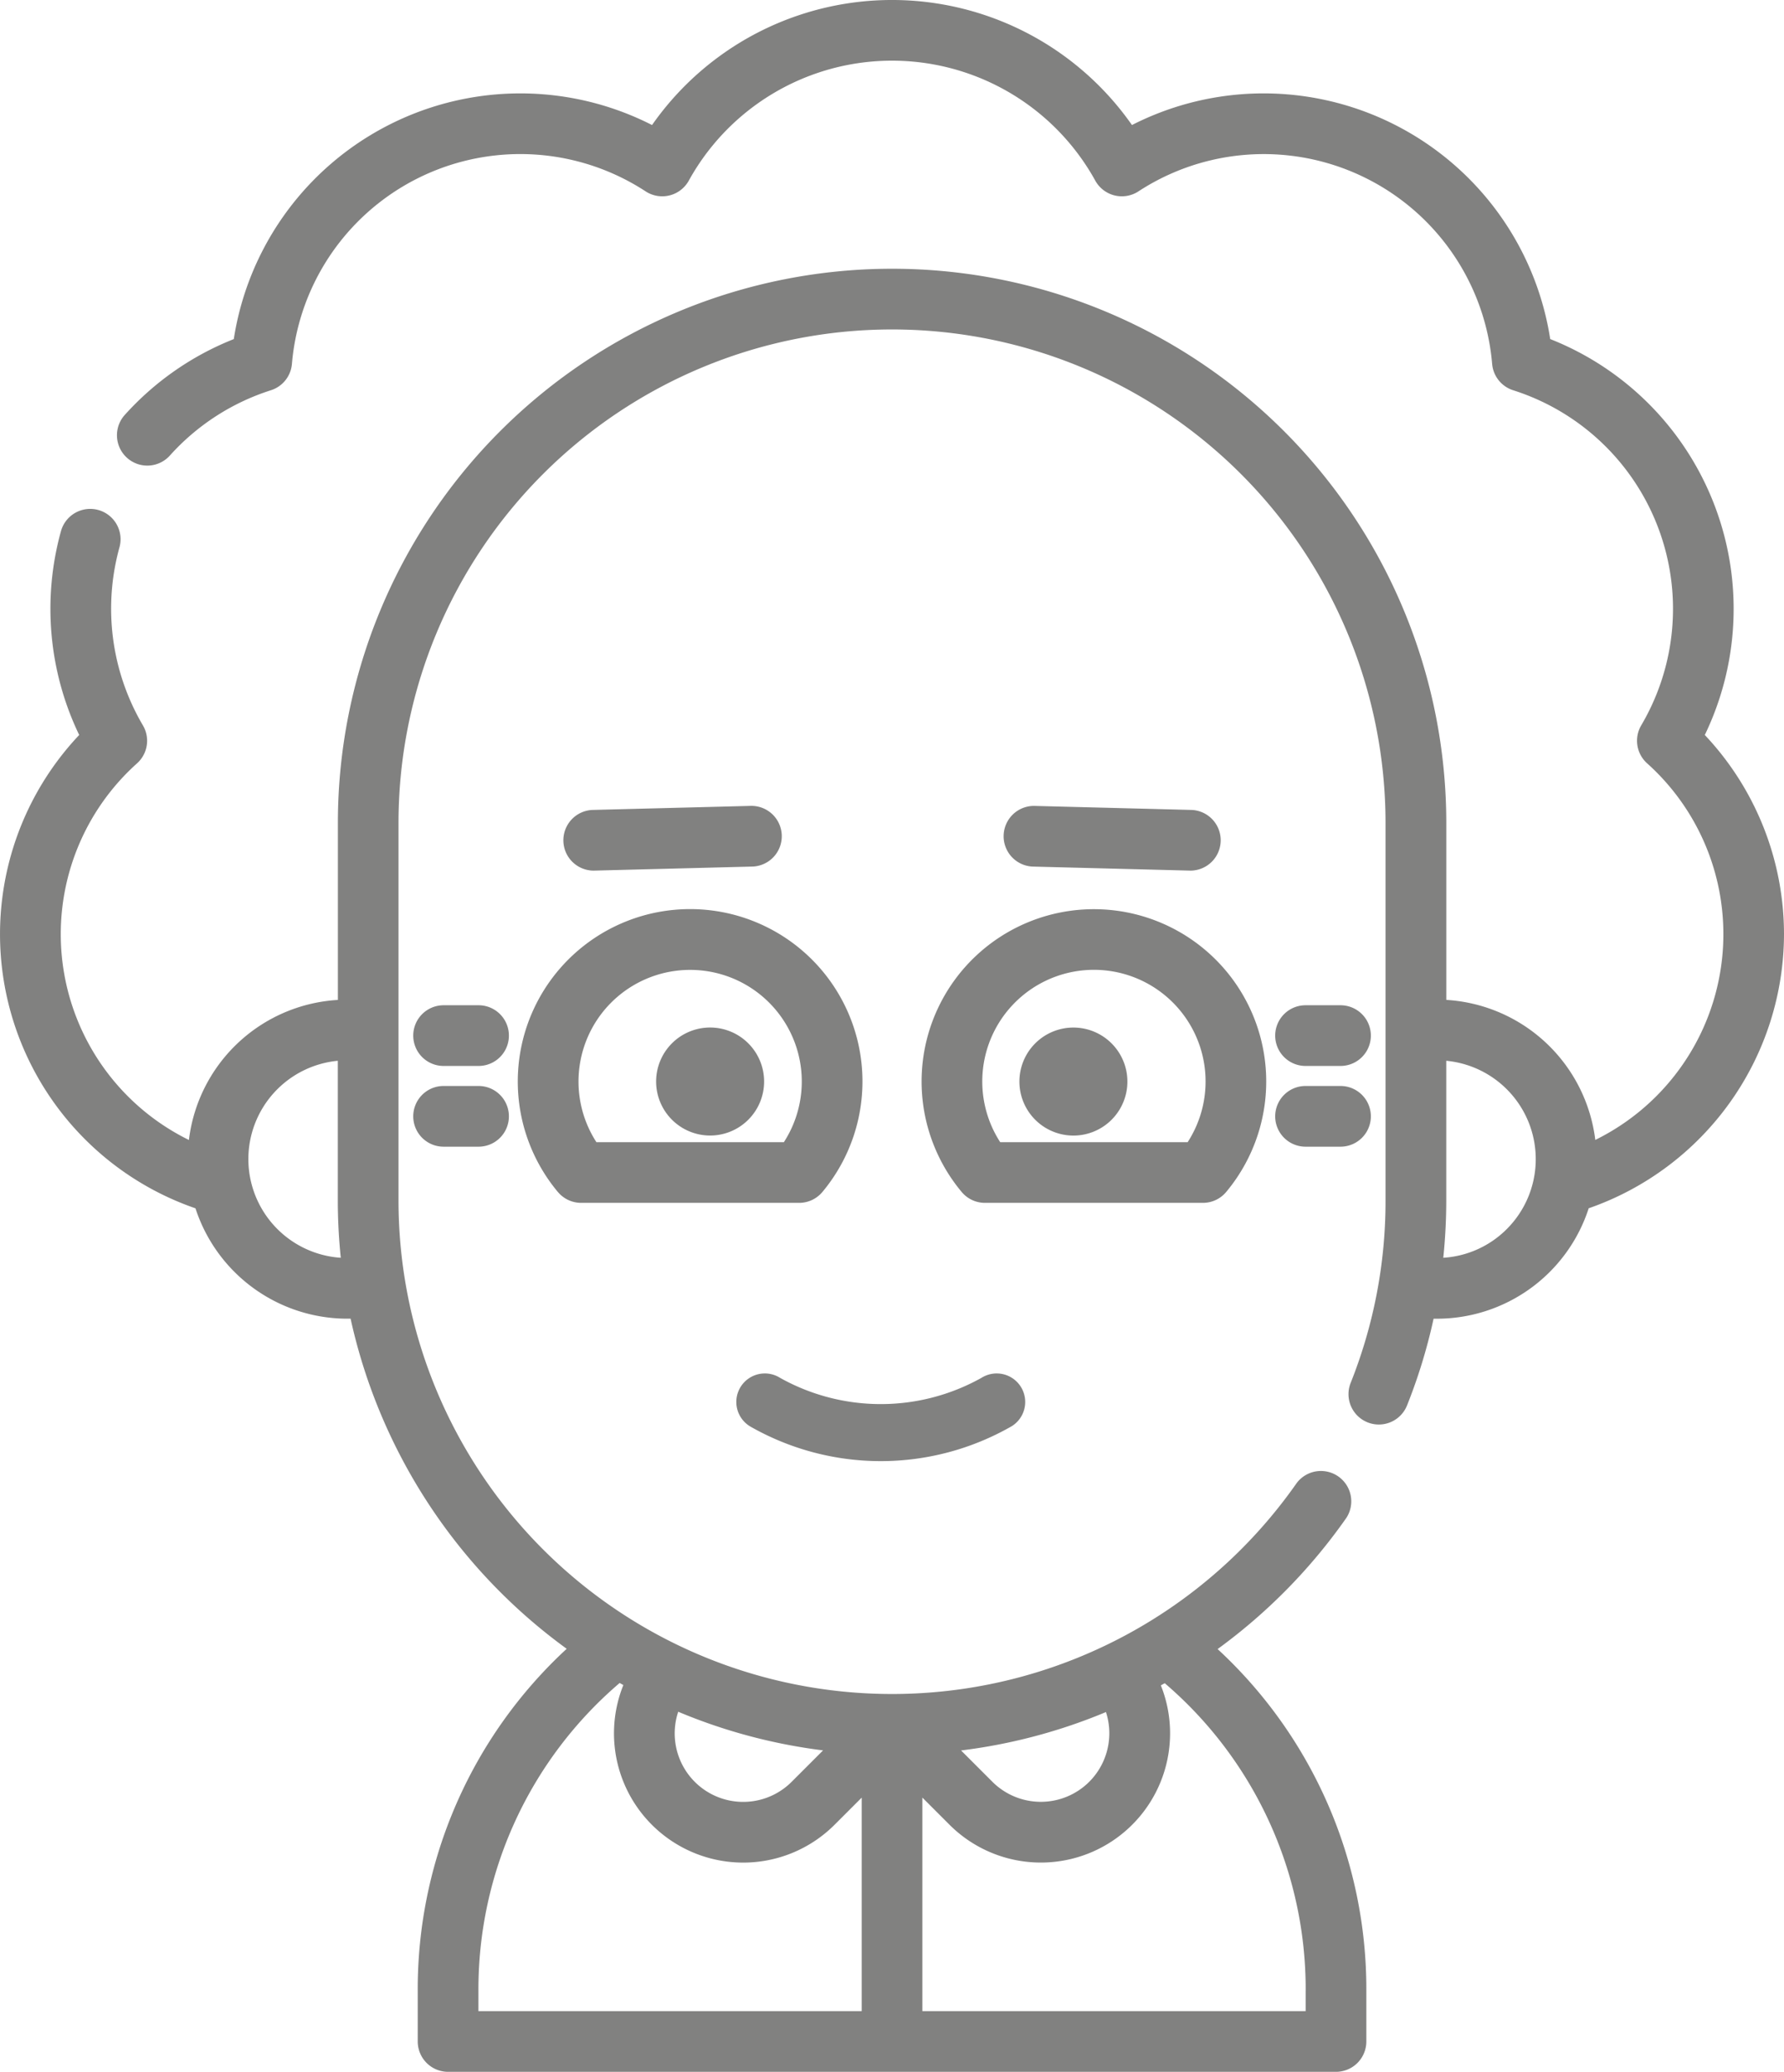
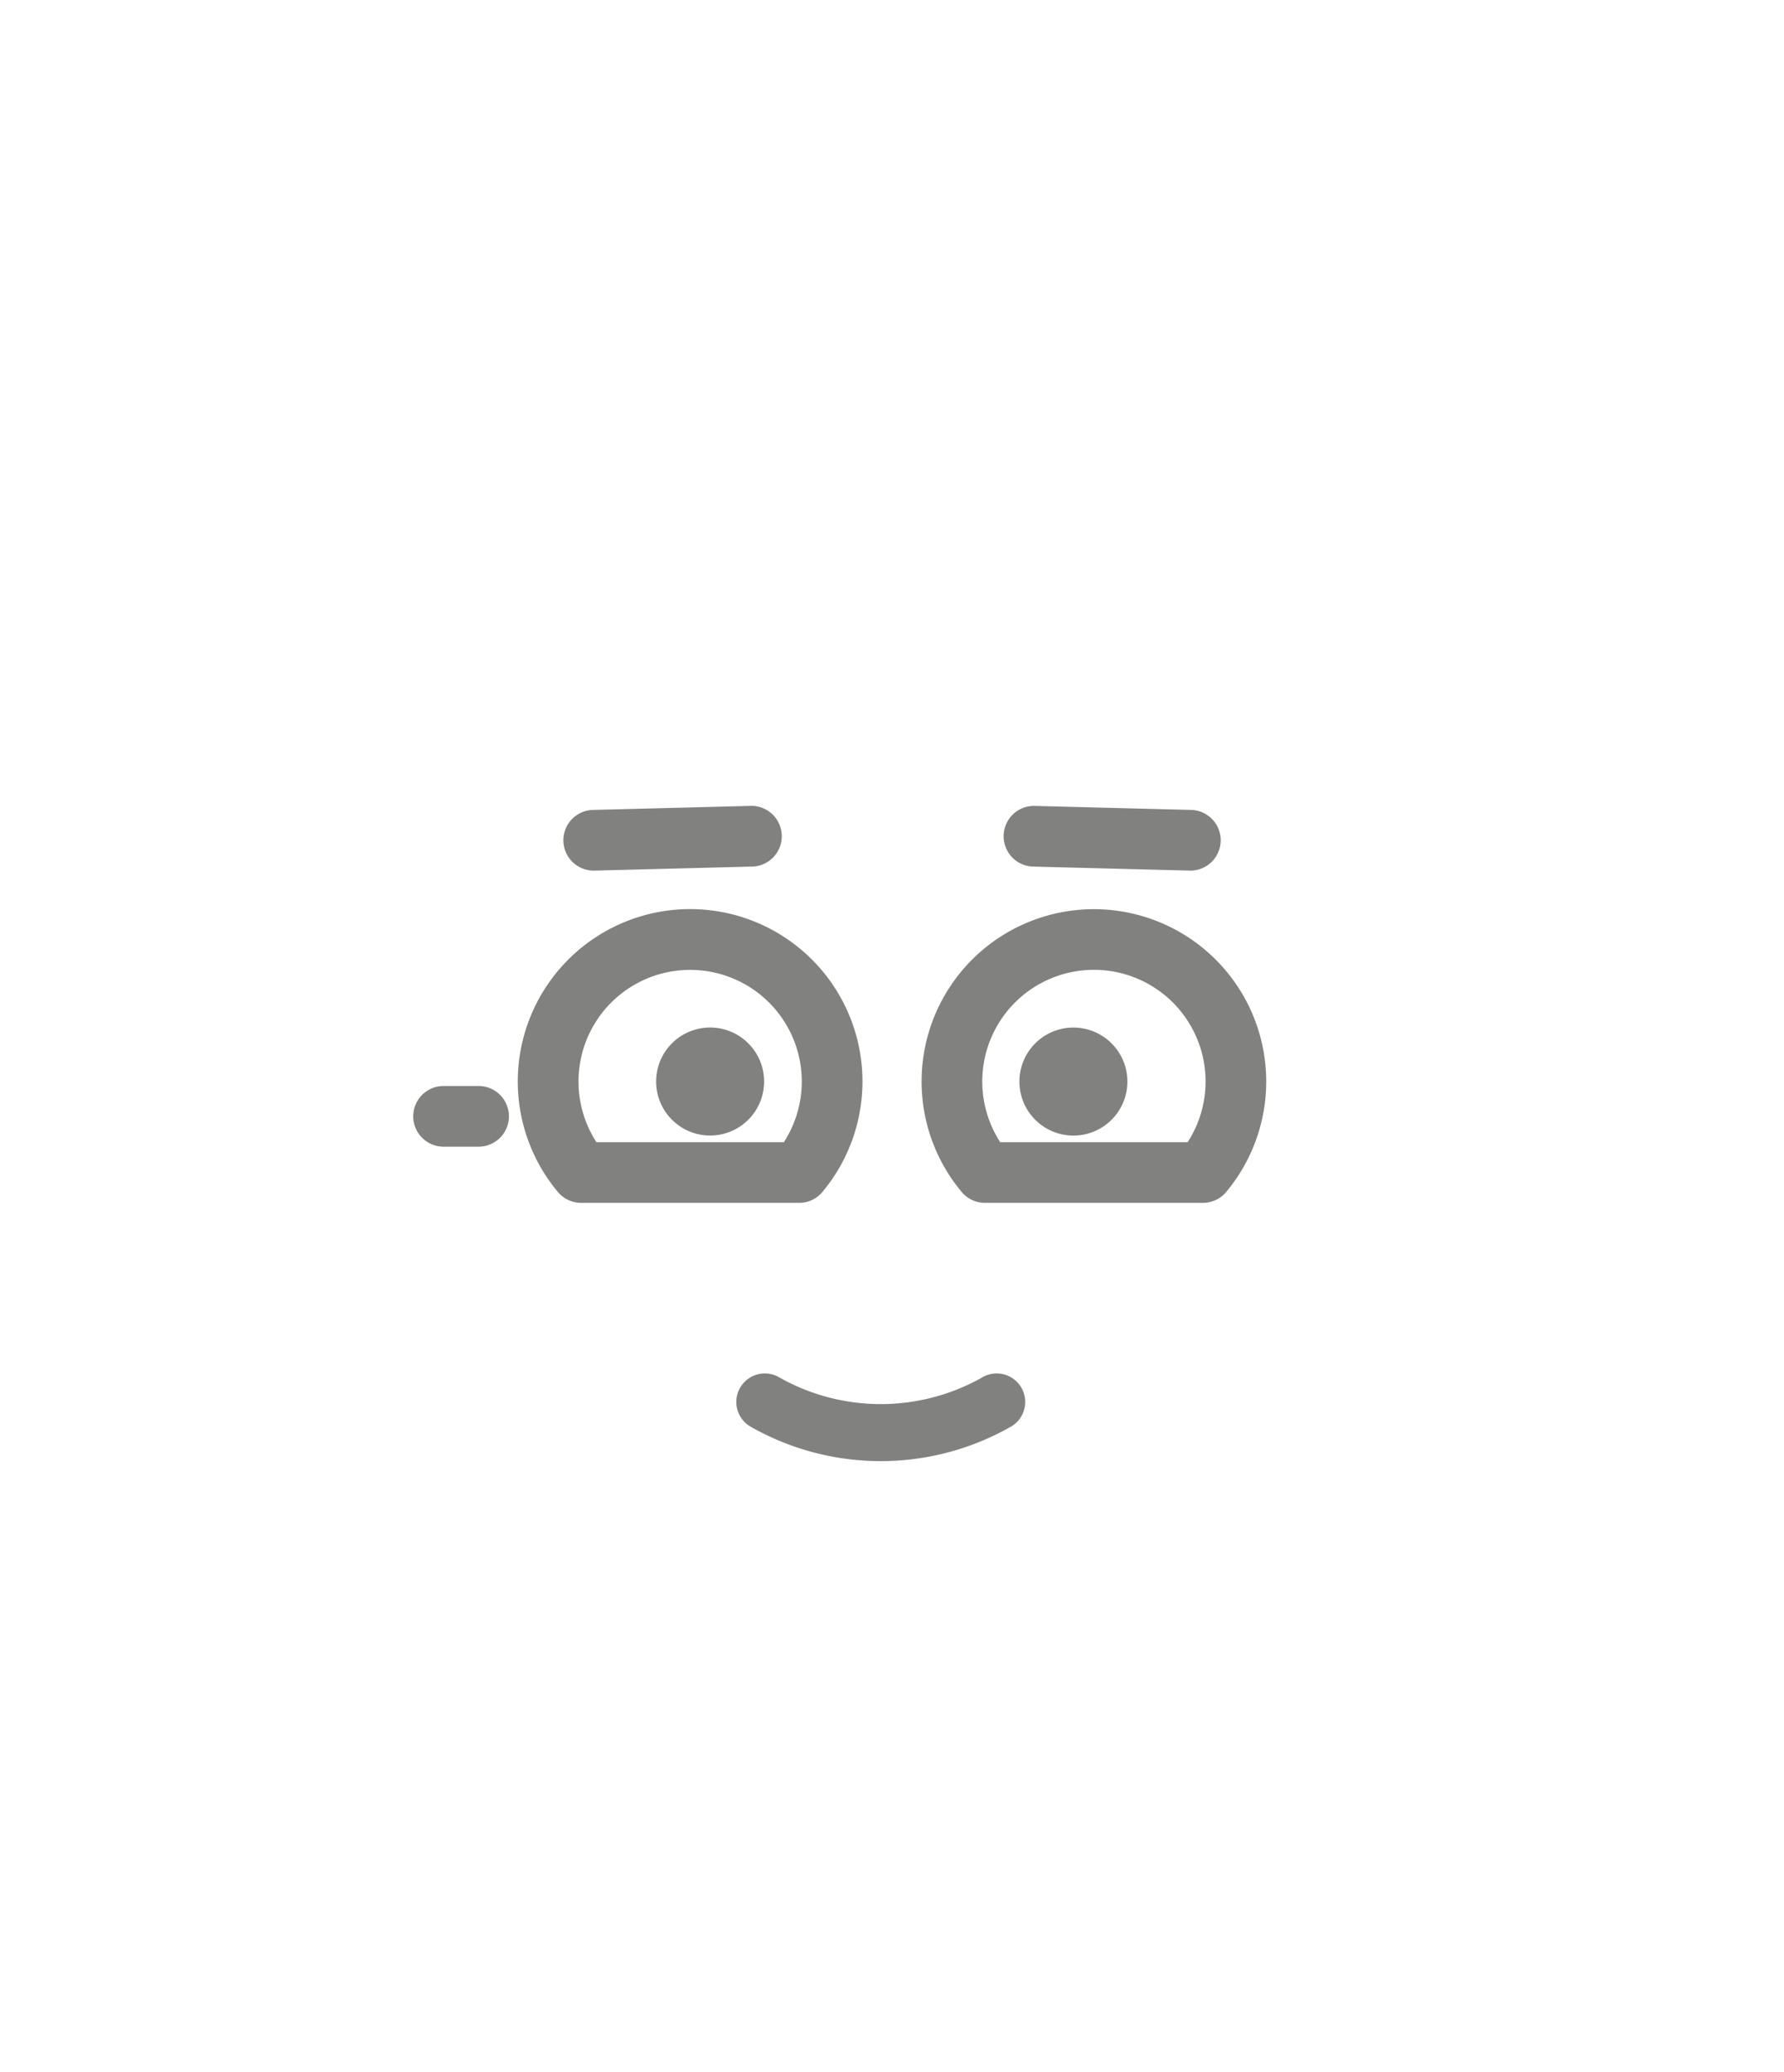
<svg xmlns="http://www.w3.org/2000/svg" viewBox="0 0 51.675 60">
  <defs>
    <style>.a{fill:#818180;}</style>
  </defs>
-   <path class="a" d="M51.675,27.052a8.415,8.415,0,0,0-2.294-5.767A8.402,8.402,0,0,0,44.903,9.819,8.399,8.399,0,0,0,32.788,3.621a8.481,8.481,0,0,0-13.901,0A8.399,8.399,0,0,0,6.772,9.82a8.414,8.414,0,0,0-3.171,2.211.879.879,0,0,0,1.309,1.173A6.646,6.646,0,0,1,7.846,11.302a.879.879,0,0,0,.61-.764,6.639,6.639,0,0,1,10.245-4.996.879.879,0,0,0,1.25-.31,6.725,6.725,0,0,1,11.775 0.0.879.879,0,0,0,1.25.31,6.64,6.64,0,0,1,10.245,4.996.879.879,0,0,0,.61.764,6.643,6.643,0,0,1,3.709,9.703.879.879,0,0,0,.17,1.101,6.642,6.642,0,0,1-1.501,10.906,4.627,4.627,0,0,0-4.316-4.055V23.836a16.053,16.053,0,0,0-32.106,0v5.122a4.617,4.617,0,0,0-4.315,4.056,6.642,6.642,0,0,1-1.503-10.907.879.879,0,0,0,.17-1.101,6.661,6.661,0,0,1-.681-5.147.879.879,0,1,0-1.695-.466A8.422,8.422,0,0,0,2.294,21.285,8.399,8.399,0,0,0,5.662,34.993a4.628,4.628,0,0,0,4.395,3.196h.098a16.087,16.087,0,0,0,6.26,9.56,13.402,13.402,0,0,0-4.315,9.893v1.479A.879.879,0,0,0,12.979,60h25.719a.879.879,0,0,0,.879-.879V57.642A13.399,13.399,0,0,0,35.269,47.757a16.178,16.178,0,0,0,3.728-3.797.879.879,0,0,0-1.44-1.007,14.366,14.366,0,0,1-1.61,1.919A14.296,14.296,0,0,1,11.543,34.762V23.836a14.295,14.295,0,0,1,28.59,0V34.763a14.198,14.198,0,0,1-1.01,5.286.879.879,0,0,0,1.633.652,15.884,15.884,0,0,0,.769-2.511H41.621a4.623,4.623,0,0,0,4.397-3.198,8.425,8.425,0,0,0,5.657-7.94Zm-37.817,30.591a11.661,11.661,0,0,1,4.091-8.904c.035.02.071.04.107.06a3.743,3.743,0,0,0,6.12,4.044l.784-.784v6.184H13.858v-.6Zm17.694-6.044a1.985,1.985,0,0,1-2.808,0l-.906-.906a15.922,15.922,0,0,0,4.197-1.112,1.988,1.988,0,0,1-.483,2.018Zm-11.907-2.027a15.922,15.922,0,0,0,4.196,1.119l-.908.908a1.984,1.984,0,0,1-3.288-2.027Zm18.174,8.071v.6H26.717V52.058l.784.784a3.743,3.743,0,0,0,6.124-4.034c.037-.021.075-.041.113-.062a11.658,11.658,0,0,1,4.082,8.896ZM7.194,33.569a2.862,2.862,0,0,1,2.591-2.849v4.043A16.161,16.161,0,0,0,9.871,36.425,2.866,2.866,0,0,1,7.194,33.569ZM43.646,35.593a2.846,2.846,0,0,1-1.84.832,16.278,16.278,0,0,0,.086-1.662V30.72A2.862,2.862,0,0,1,43.646,35.593Z" />
  <path class="a" d="M29.953,23.339a.879.879,0,0,0-.045,1.757l4.565.117.023 0a.879.879,0,0,0,.022-1.757Z" />
  <path class="a" d="M17.159,23.456a.879.879,0,0,0,.022,1.757l.023-0,4.565-.117a.879.879,0,1,0-.045-1.757Z" />
  <path class="a" d="M20.569,32.885a1.564,1.564,0,1,0-1.564-1.564A1.565,1.565,0,0,0,20.569,32.885Z" />
  <path class="a" d="M31.092,29.758A1.564,1.564,0,1,0,32.656,31.322,1.565,1.565,0,0,0,31.092,29.758Z" />
  <path class="a" d="M31.687,26.33a4.99,4.99,0,0,0-3.831,8.19.879.879,0,0,0,.674.315h6.313a.879.879,0,0,0,.674-.315,4.991,4.991,0,0,0-3.83-8.19Zm2.714,6.748h-5.429a3.234,3.234,0,1,1,5.429,0Z" />
  <path class="a" d="M16.16,34.52a.879.879,0,0,0,.674.315h6.313a.879.879,0,0,0,.674-.315,4.992,4.992,0,1,0-7.662,0Zm3.831-6.432a3.233,3.233,0,0,1,2.714,4.99h-5.429a3.233,3.233,0,0,1,2.715-4.99Z" />
-   <path class="a" d="M37.816,30.87h1.013a.879.879,0,0,0,0-1.758H37.816a.879.879,0,0,0,0,1.758Z" />
-   <path class="a" d="M37.816,33.208h1.013a.879.879,0,0,0,0-1.758H37.816a.879.879,0,1,0,0,1.758Z" />
-   <path class="a" d="M13.862,29.112H12.849a.879.879,0,1,0,0,1.758h1.013a.879.879,0,0,0,0-1.758Z" />
  <path class="a" d="M13.862,31.45H12.849a.879.879,0,0,0,0,1.758h1.013a.879.879,0,0,0,0-1.758Z" />
  <path class="a" d="M29.292,41.311a.826.826,0,1,0-.859-1.411,5.976,5.976,0,0,1-5.842,0,.826.826,0,1,0-.859,1.411,7.621,7.621,0,0,0,7.559,0Z" />
</svg>